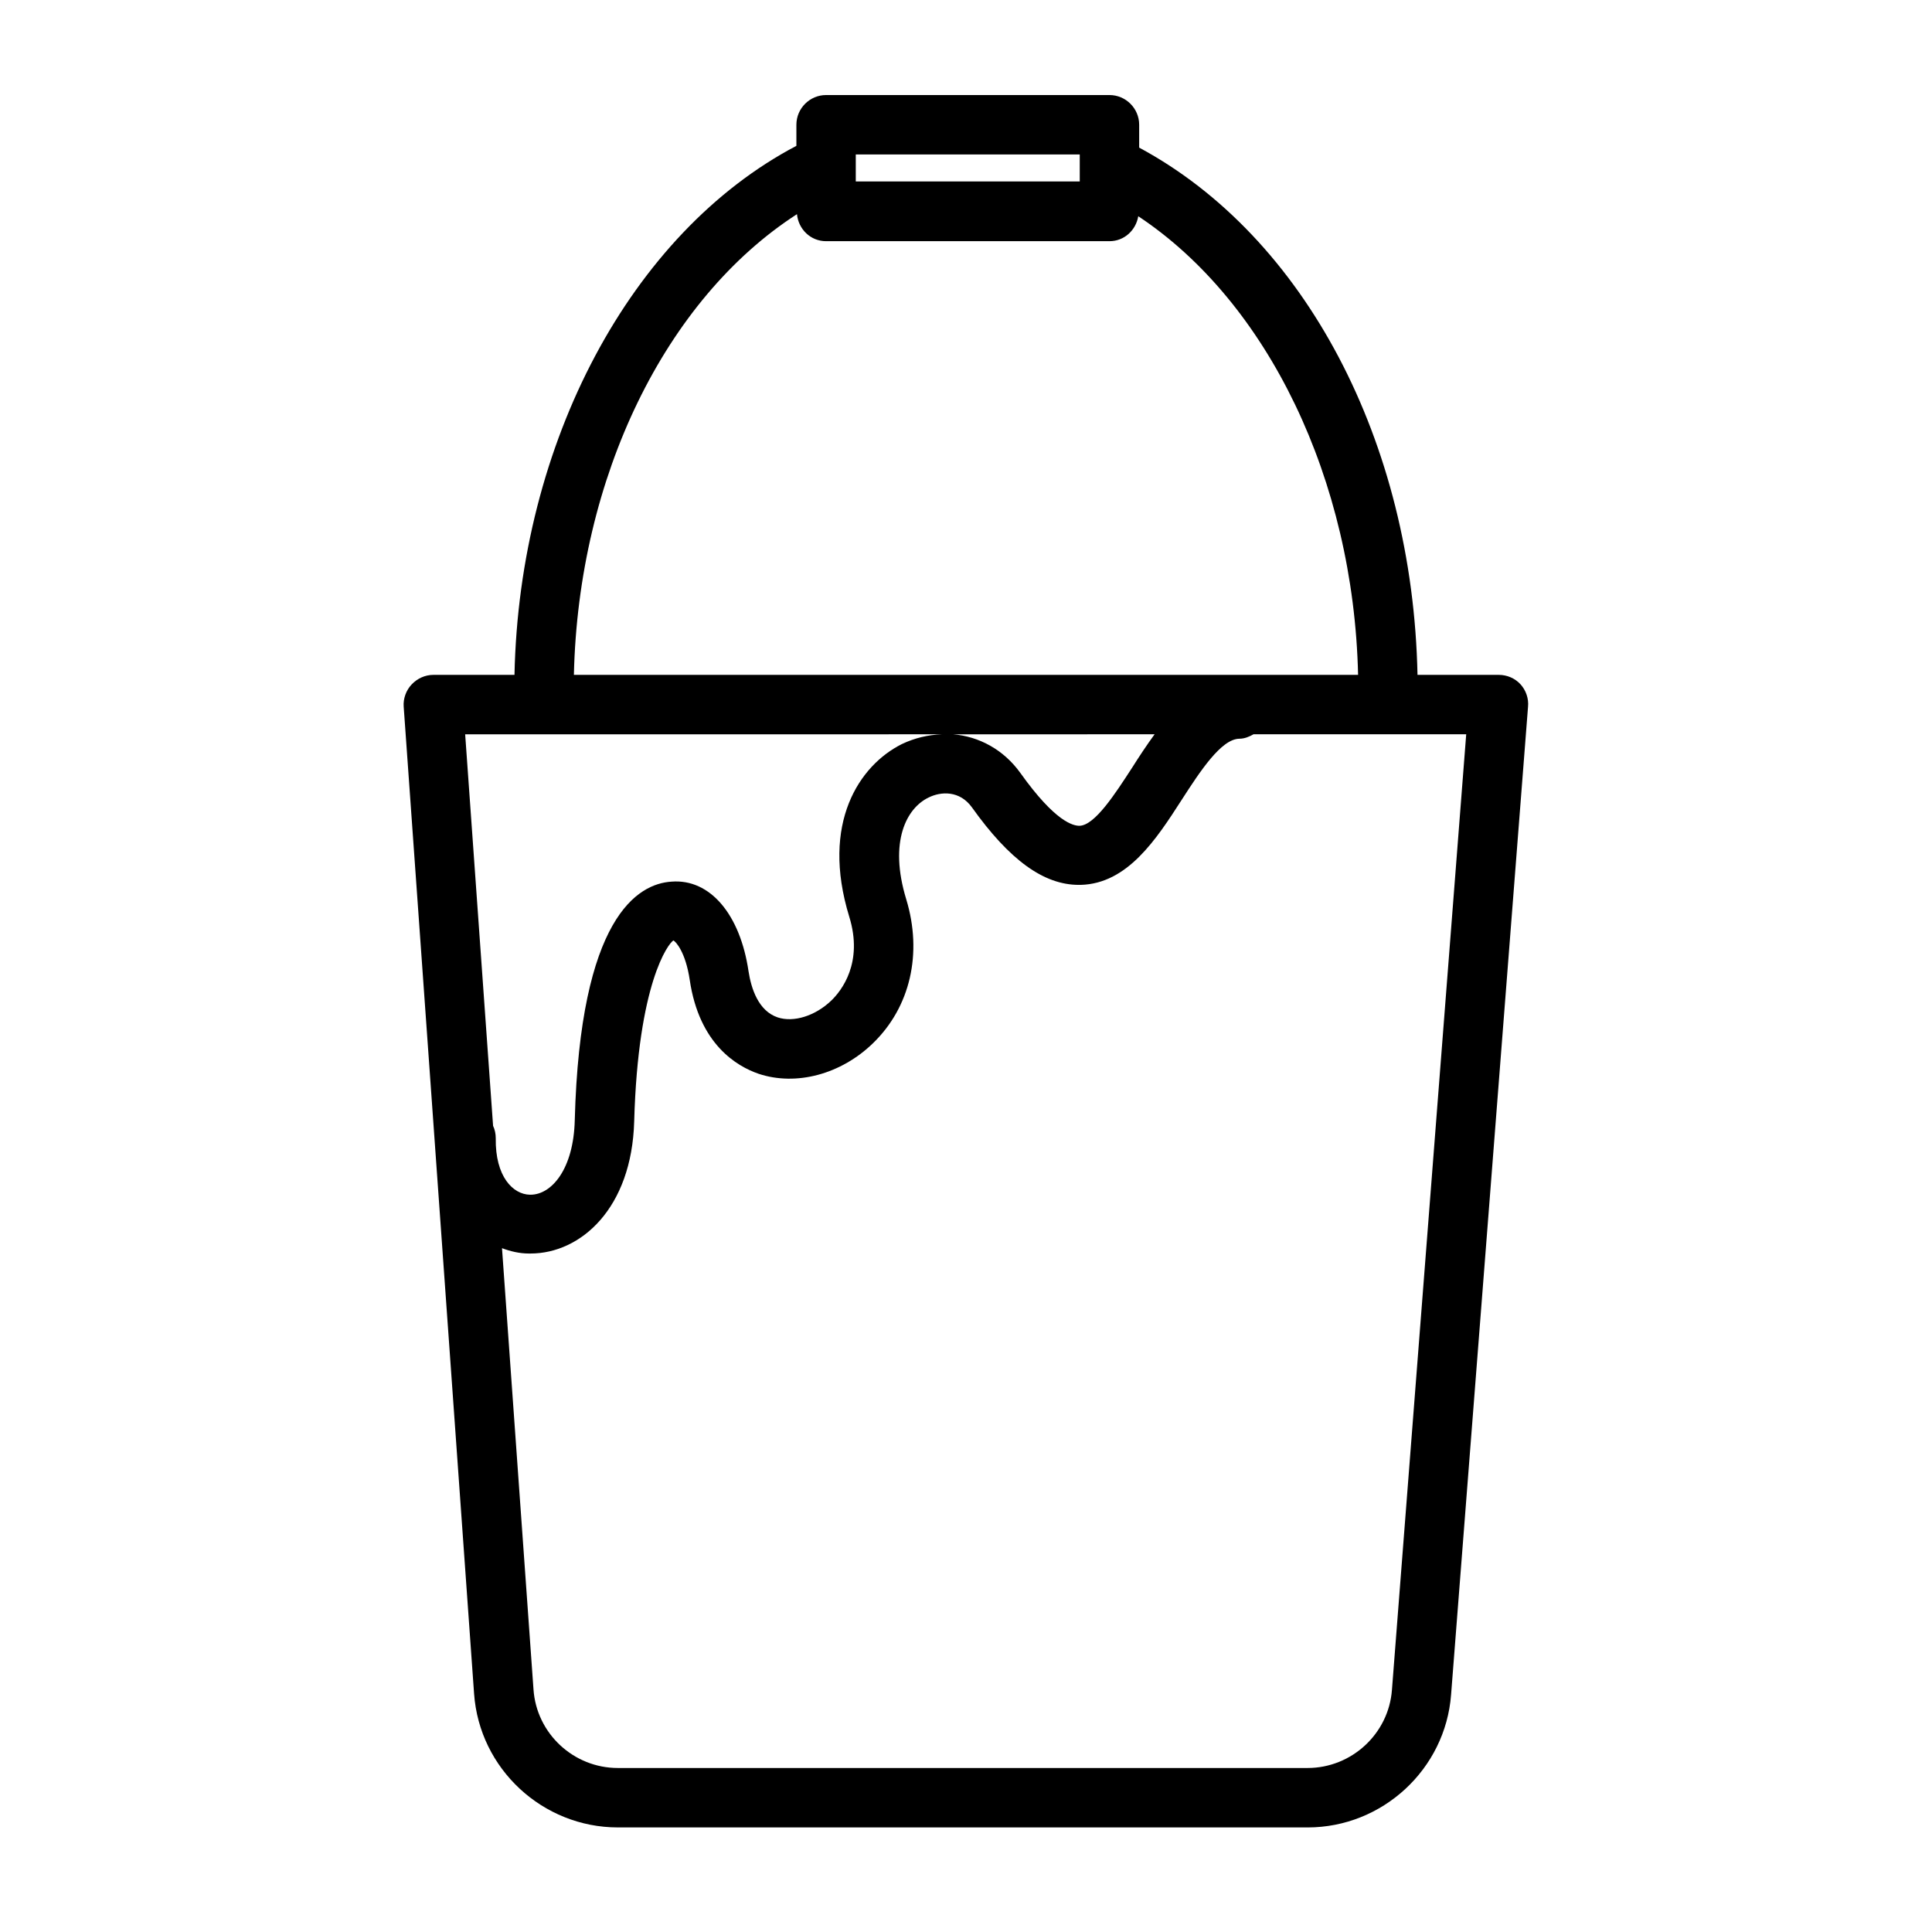
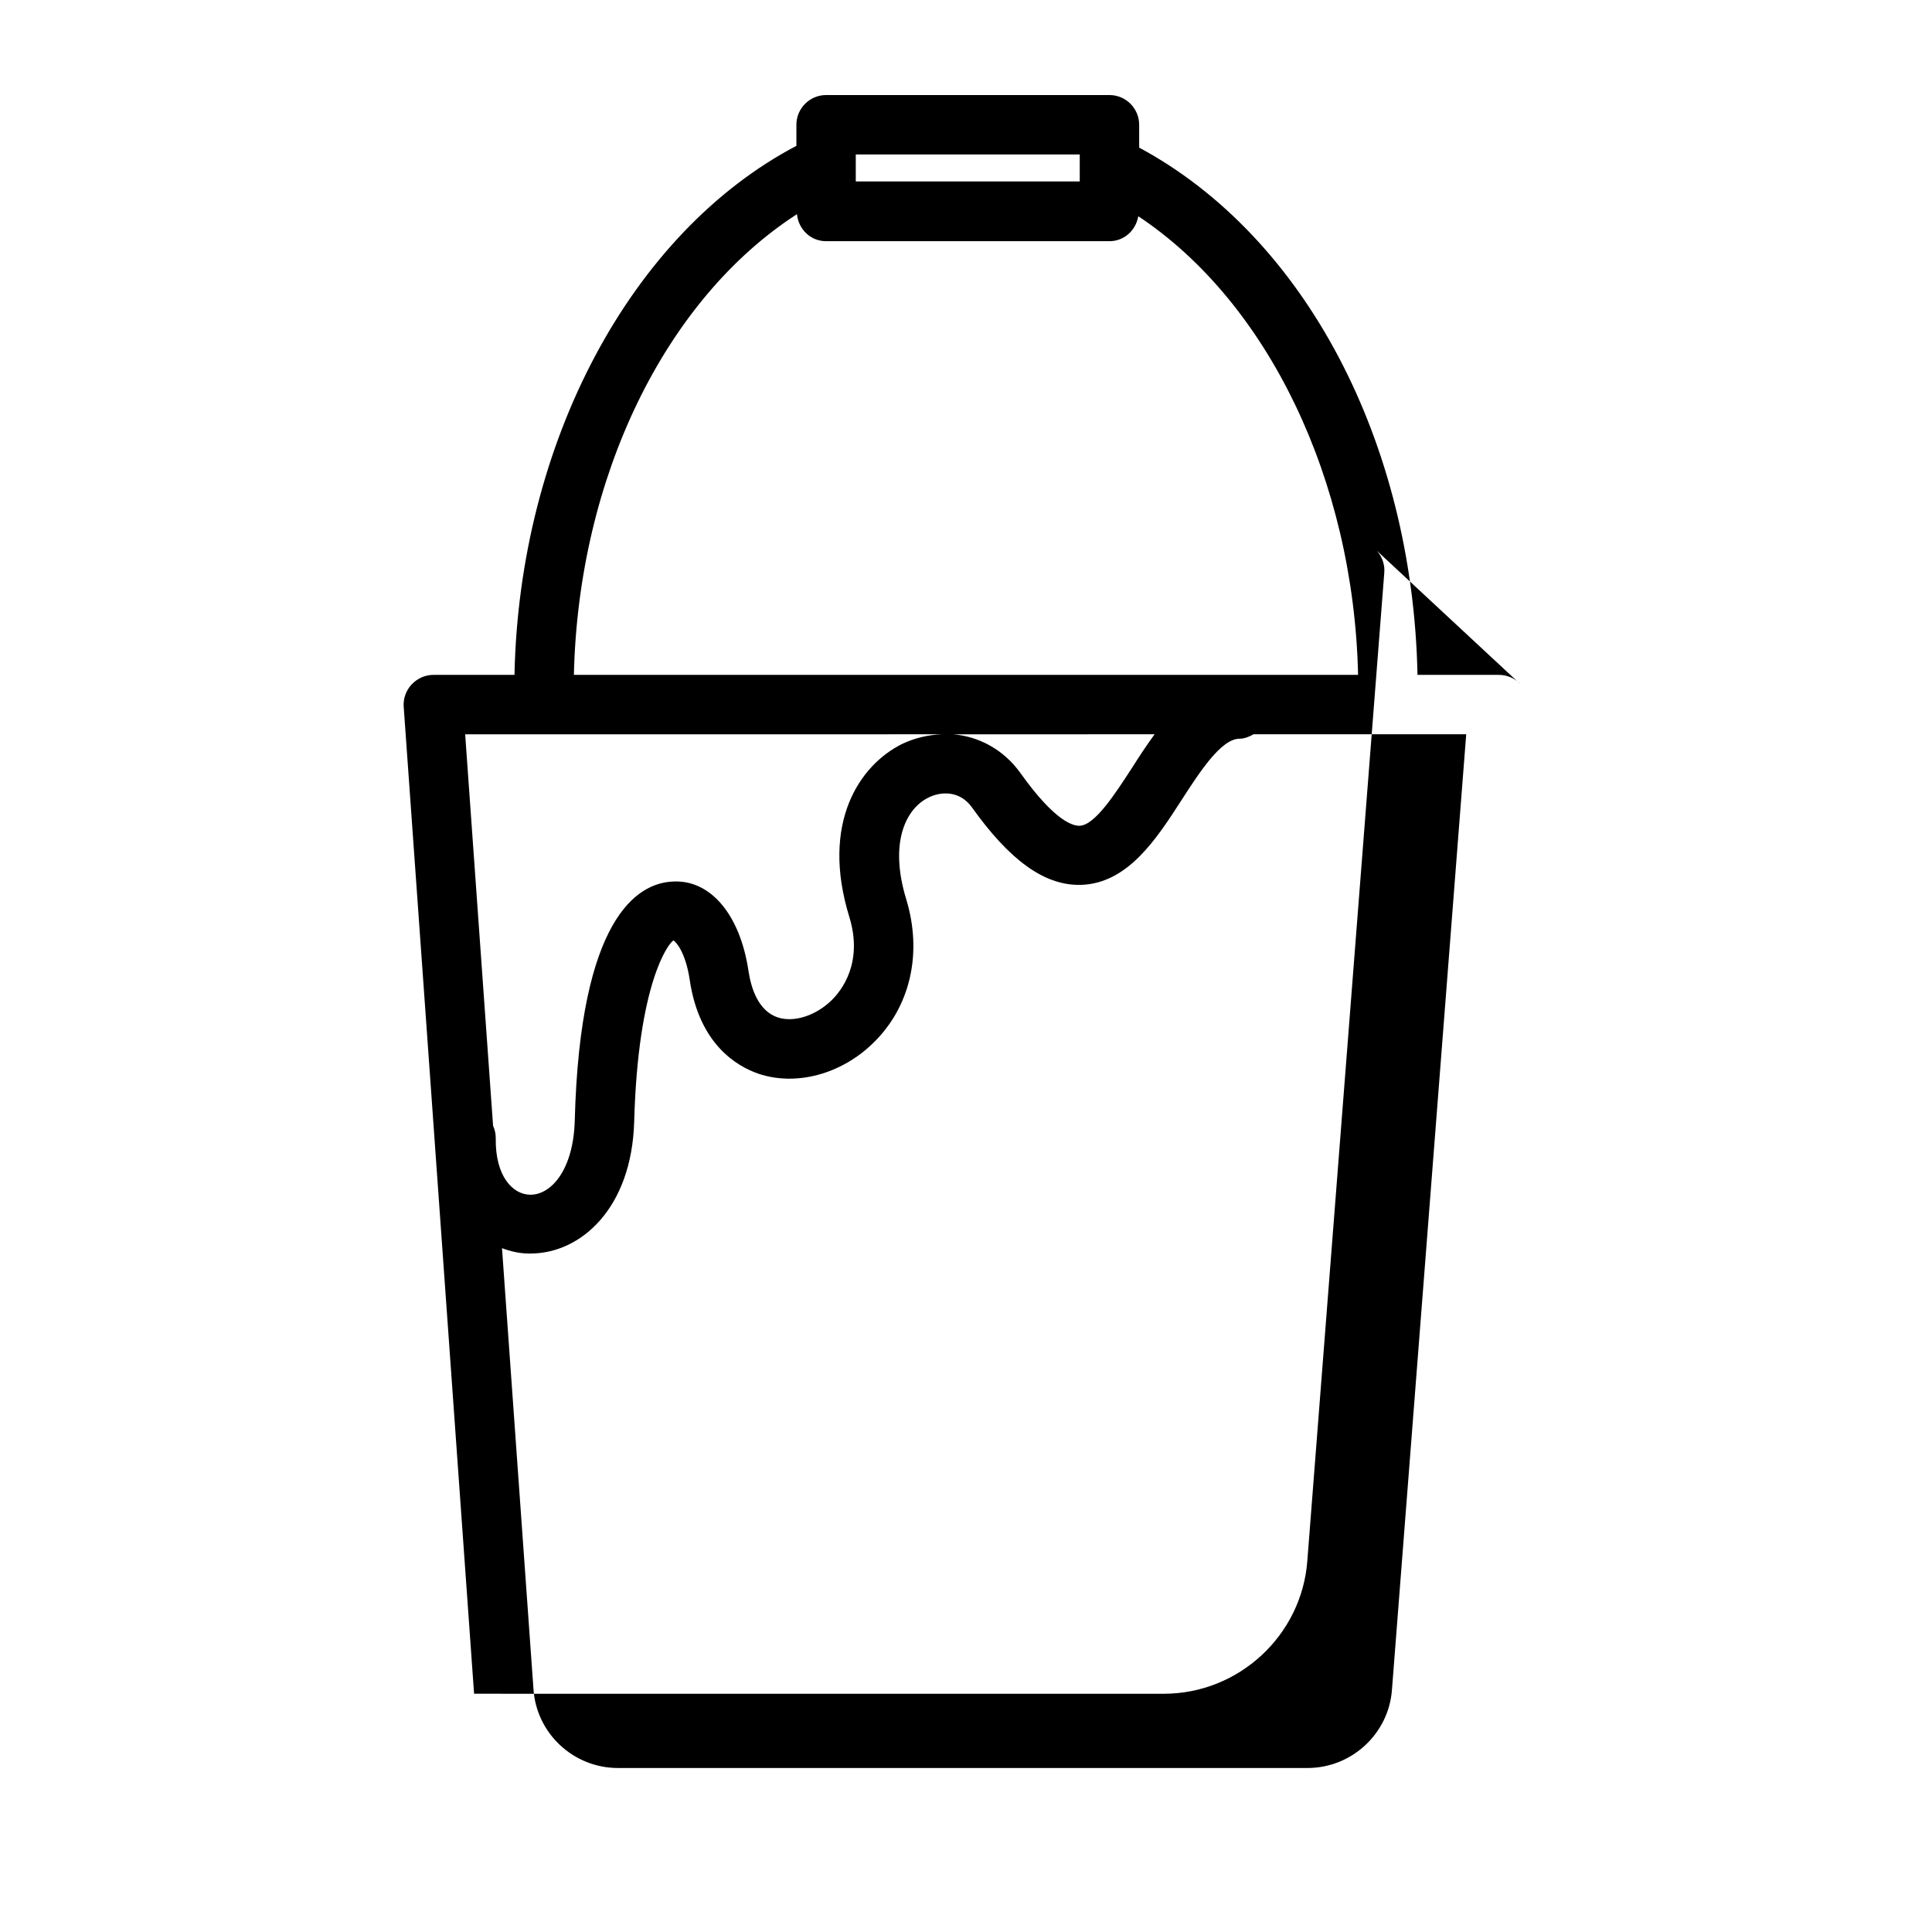
<svg xmlns="http://www.w3.org/2000/svg" fill="#000000" width="800px" height="800px" version="1.1" viewBox="144 144 512 512">
-   <path d="m546.97 325.37c-1.496-1.652-3.621-2.519-5.746-2.519h-21.57c-1.258-61.797-29.836-116.11-73.762-139.73v-6.062c0-4.328-3.543-7.871-7.871-7.871h-75.098c-4.328 0-7.871 3.543-7.871 7.871v5.59c-43.848 23.066-73.445 78.641-74.707 140.2h-21.492c-2.203 0-4.25 0.945-5.746 2.519-1.496 1.574-2.281 3.777-2.125 5.902l18.656 261.59c1.418 19.918 18.184 35.426 38.102 35.426l182.79 0.004c19.836 0 36.527-15.43 38.023-35.188l20.387-261.75c0.234-2.207-0.551-4.41-1.969-5.984zm-176.18-140.44h59.355v7.164h-59.355zm-15.586 15.824c0.395 4.016 3.621 7.164 7.715 7.164h75.098c3.938 0 7.008-2.914 7.637-6.613 34.32 22.75 57.07 69.824 58.254 121.54h-207.82c1.184-52.426 24.246-99.578 59.121-122.09zm94.777 137.84c-2.125 2.914-4.094 5.902-5.984 8.895-4.41 6.769-9.84 15.273-13.934 15.352-1.574 0-6.297-0.867-15.664-14.012-4.41-6.141-10.941-9.684-17.871-10.234zm-56.441 0c-3.543 0.156-7.086 0.945-10.547 2.598-11.18 5.59-21.57 20.859-13.934 45.738 3.777 12.203-2.047 19.602-4.723 22.199-4.25 4.094-9.996 5.902-14.25 4.488-5.117-1.73-7.008-7.637-7.715-12.203-2.203-15.035-10.156-24.562-20.387-23.773-8.973 0.551-24.246 9.445-25.664 63.211-0.316 12.988-6.141 19.758-11.73 19.758h-0.156c-4.488-0.078-9.211-4.801-9.055-14.957 0-1.18-0.234-2.281-0.707-3.305l-7.398-103.75zm119.34 253.24c-0.867 11.652-10.707 20.703-22.355 20.703h-182.79c-11.73 0-21.57-9.133-22.355-20.859l-8.344-116.9c2.281 0.867 4.723 1.418 7.086 1.418h0.473c13.305 0 26.844-11.965 27.473-35.031 1.023-36.684 9.055-47.152 10.391-47.941 0.629 0.316 3.227 3.07 4.328 10.469 2.519 17.082 12.516 22.906 18.262 24.875 9.918 3.305 21.805 0.156 30.309-8.109 9.918-9.605 13.145-23.852 8.816-38.102-4.723-15.43 0.156-24.246 5.902-27 3.305-1.652 8.266-1.891 11.492 2.598 9.996 14.012 19.051 20.547 28.34 20.547h0.473c12.438-0.316 20.074-12.121 26.766-22.516 4.879-7.559 10.469-16.137 15.273-16.215 1.418 0 2.676-0.551 3.777-1.18h56.363z" />
+   <path d="m546.97 325.37c-1.496-1.652-3.621-2.519-5.746-2.519h-21.57c-1.258-61.797-29.836-116.11-73.762-139.73v-6.062c0-4.328-3.543-7.871-7.871-7.871h-75.098c-4.328 0-7.871 3.543-7.871 7.871v5.59c-43.848 23.066-73.445 78.641-74.707 140.2h-21.492c-2.203 0-4.25 0.945-5.746 2.519-1.496 1.574-2.281 3.777-2.125 5.902l18.656 261.59l182.79 0.004c19.836 0 36.527-15.43 38.023-35.188l20.387-261.75c0.234-2.207-0.551-4.41-1.969-5.984zm-176.18-140.44h59.355v7.164h-59.355zm-15.586 15.824c0.395 4.016 3.621 7.164 7.715 7.164h75.098c3.938 0 7.008-2.914 7.637-6.613 34.32 22.75 57.07 69.824 58.254 121.54h-207.82c1.184-52.426 24.246-99.578 59.121-122.09zm94.777 137.84c-2.125 2.914-4.094 5.902-5.984 8.895-4.41 6.769-9.84 15.273-13.934 15.352-1.574 0-6.297-0.867-15.664-14.012-4.41-6.141-10.941-9.684-17.871-10.234zm-56.441 0c-3.543 0.156-7.086 0.945-10.547 2.598-11.18 5.59-21.57 20.859-13.934 45.738 3.777 12.203-2.047 19.602-4.723 22.199-4.25 4.094-9.996 5.902-14.25 4.488-5.117-1.73-7.008-7.637-7.715-12.203-2.203-15.035-10.156-24.562-20.387-23.773-8.973 0.551-24.246 9.445-25.664 63.211-0.316 12.988-6.141 19.758-11.73 19.758h-0.156c-4.488-0.078-9.211-4.801-9.055-14.957 0-1.18-0.234-2.281-0.707-3.305l-7.398-103.75zm119.34 253.24c-0.867 11.652-10.707 20.703-22.355 20.703h-182.79c-11.73 0-21.57-9.133-22.355-20.859l-8.344-116.9c2.281 0.867 4.723 1.418 7.086 1.418h0.473c13.305 0 26.844-11.965 27.473-35.031 1.023-36.684 9.055-47.152 10.391-47.941 0.629 0.316 3.227 3.07 4.328 10.469 2.519 17.082 12.516 22.906 18.262 24.875 9.918 3.305 21.805 0.156 30.309-8.109 9.918-9.605 13.145-23.852 8.816-38.102-4.723-15.43 0.156-24.246 5.902-27 3.305-1.652 8.266-1.891 11.492 2.598 9.996 14.012 19.051 20.547 28.34 20.547h0.473c12.438-0.316 20.074-12.121 26.766-22.516 4.879-7.559 10.469-16.137 15.273-16.215 1.418 0 2.676-0.551 3.777-1.18h56.363z" />
</svg>